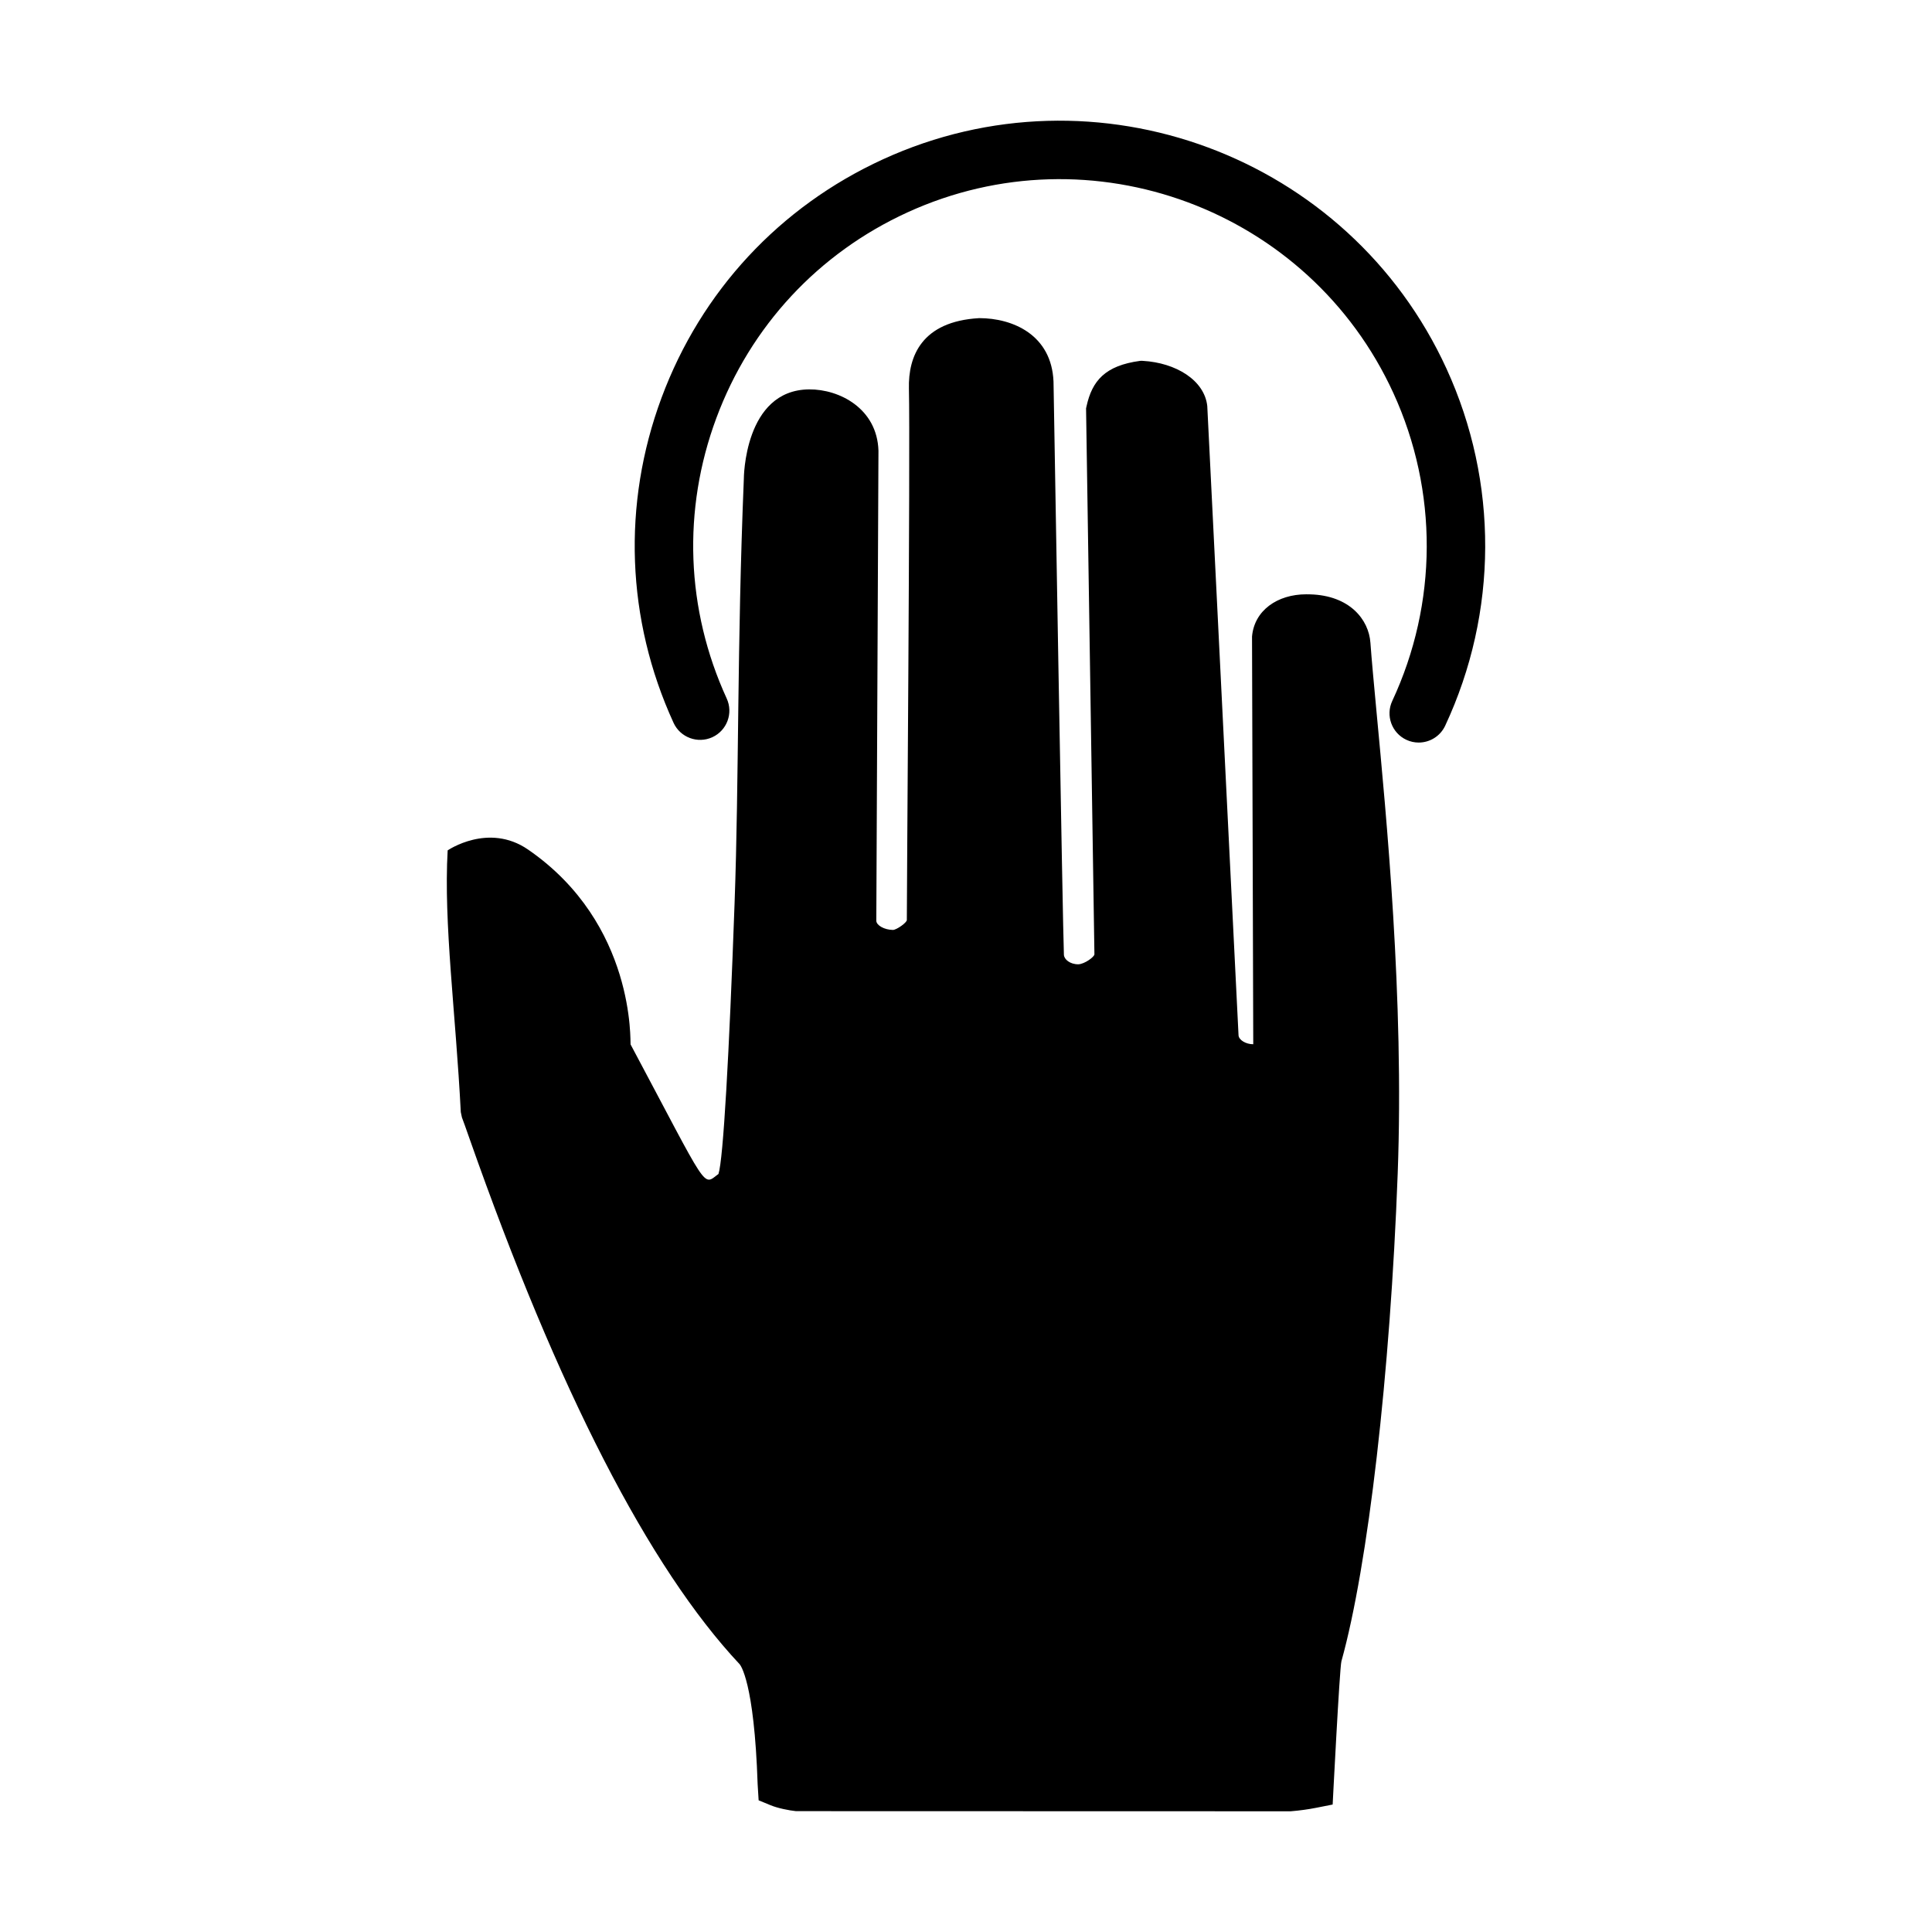
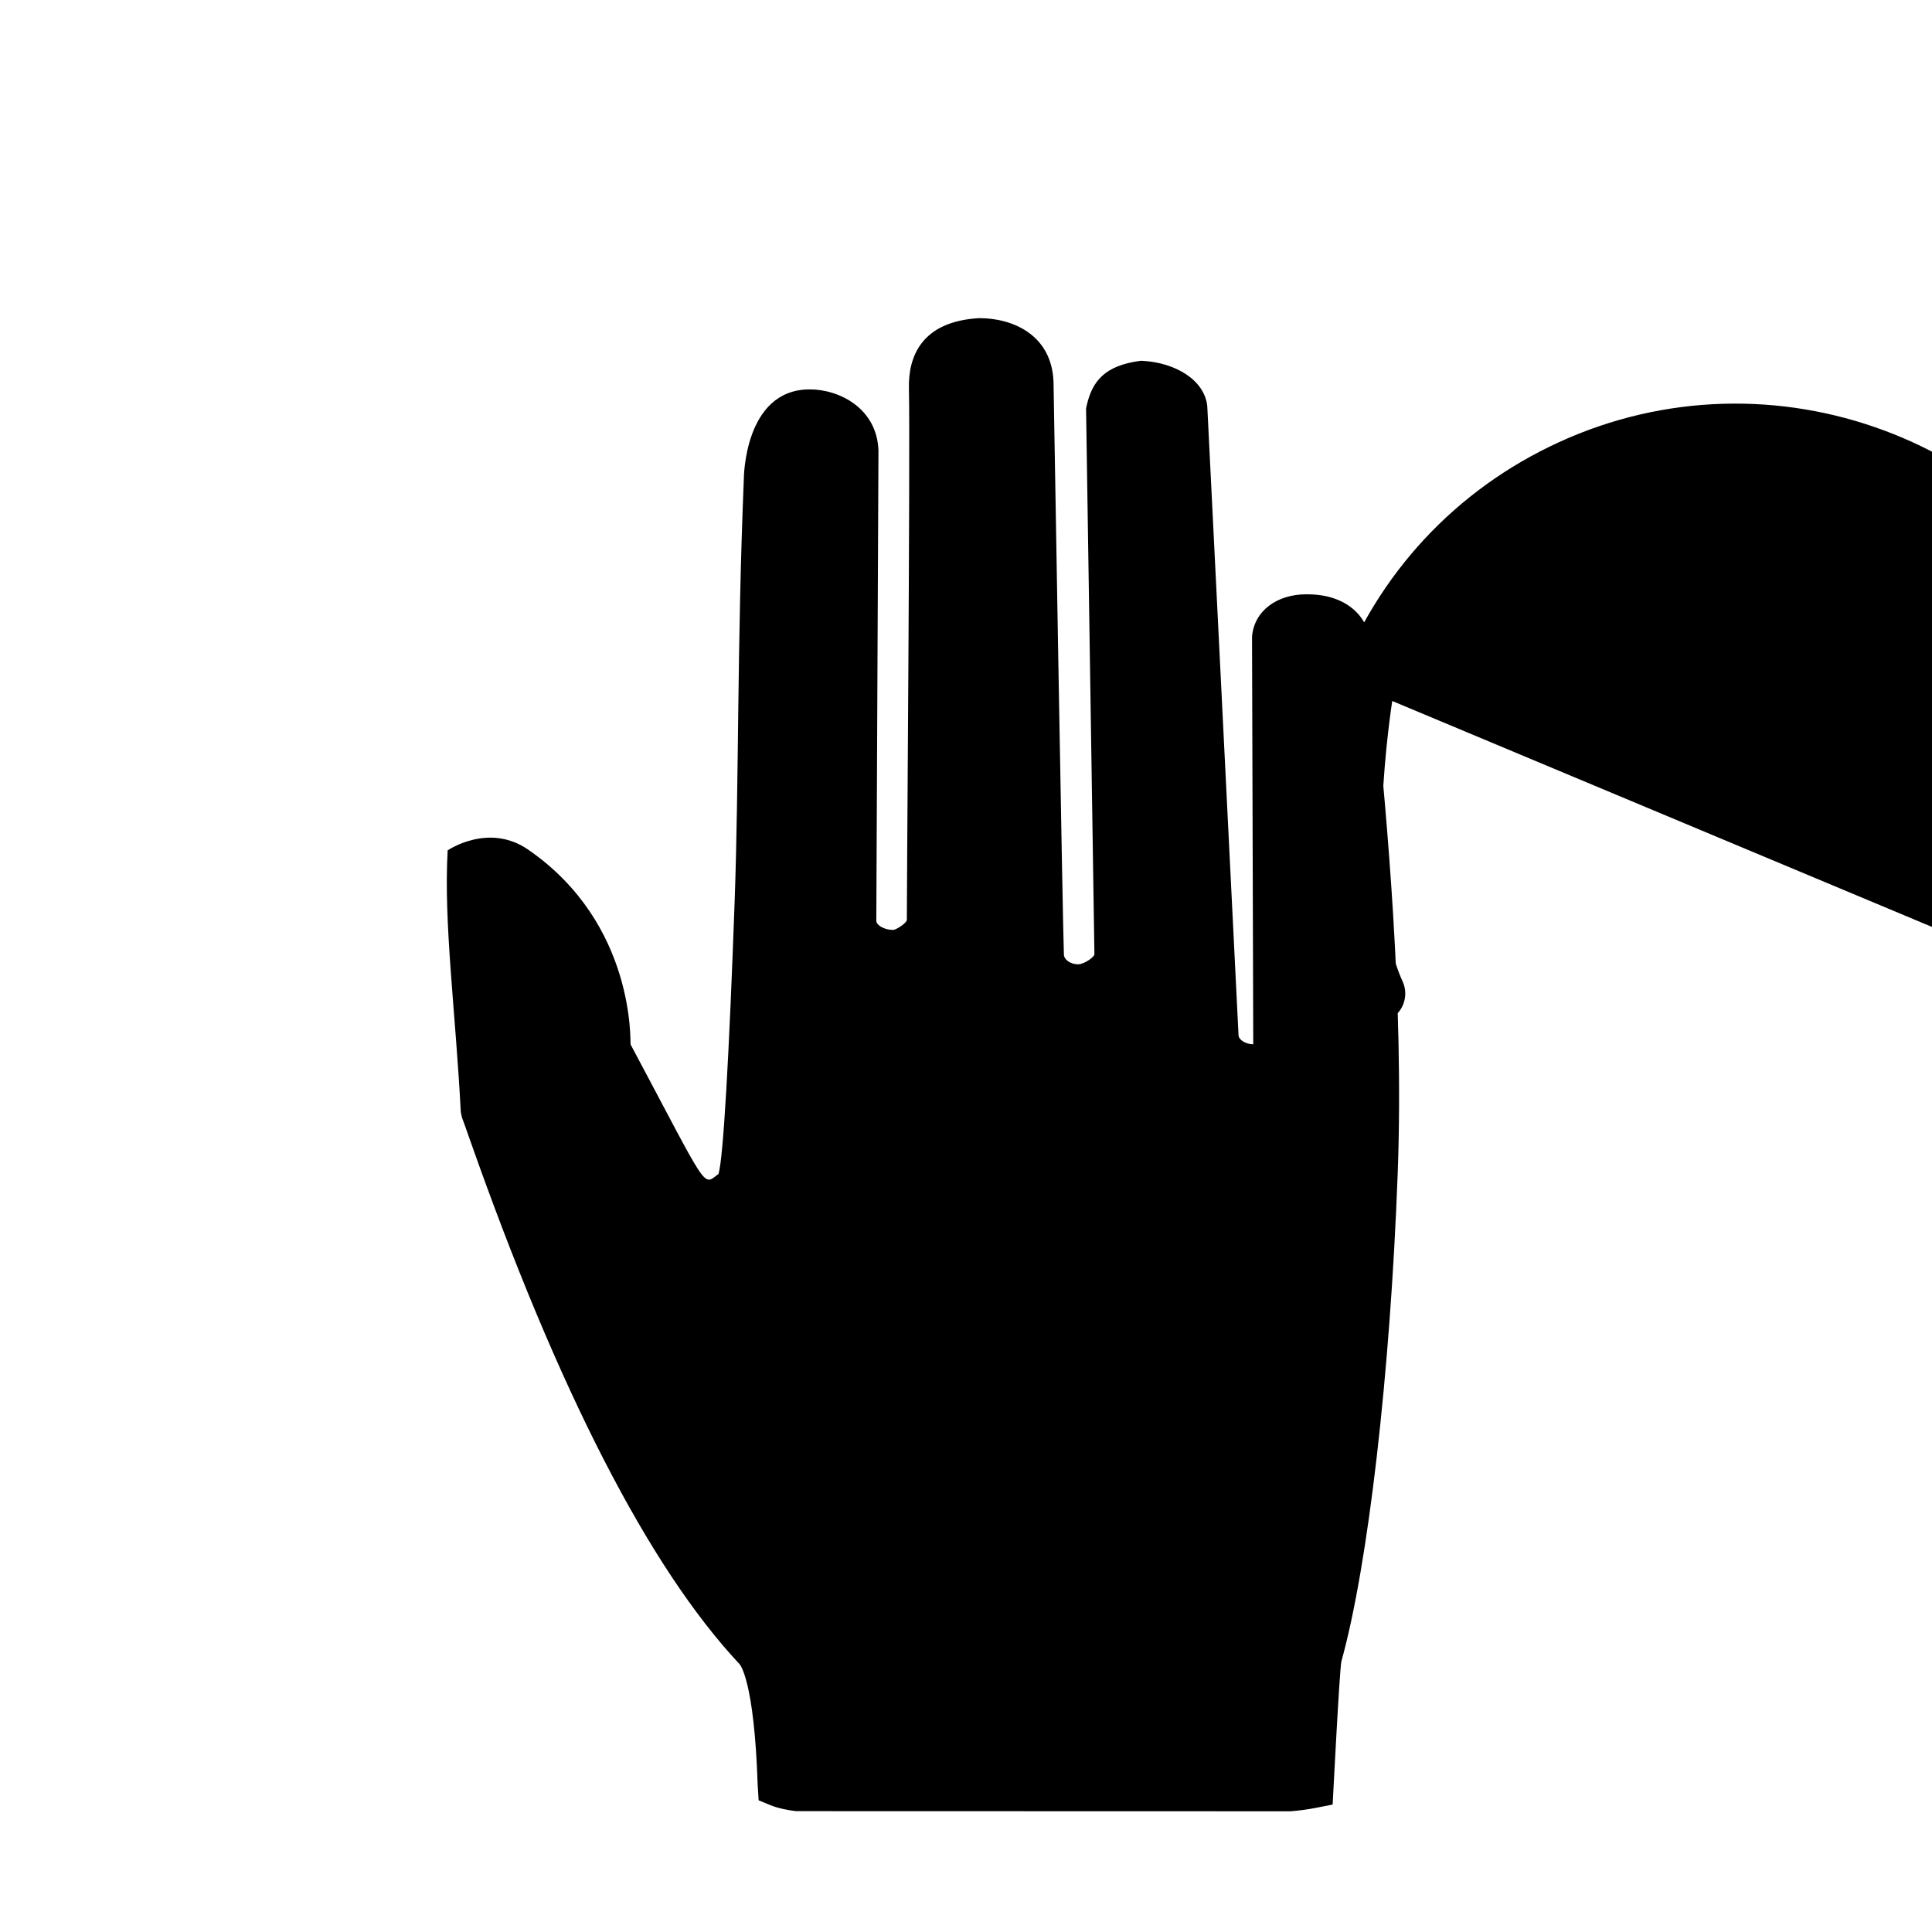
<svg xmlns="http://www.w3.org/2000/svg" fill="#000000" width="800px" height="800px" version="1.1" viewBox="144 144 512 512">
-   <path d="m512.96 329.77c12.082-25.902 12.191-55.645 0.301-81.602-22.312-48.715-80.094-70.18-128.81-47.871-23.594 10.812-41.57 30.168-50.613 54.496s-8.066 50.723 2.746 74.316c1.785 3.883 0.074 8.484-3.812 10.262-3.894 1.777-8.484 0.074-10.27-3.809-12.535-27.355-13.664-57.957-3.18-86.168 10.48-28.207 31.32-50.645 58.68-63.176 56.469-25.883 123.47-0.977 149.34 55.492 13.789 30.098 13.664 64.578-0.348 94.602-1.316 2.816-4.106 4.473-7.023 4.473-1.098 0-2.211-0.23-3.269-0.727-3.871-1.812-5.547-6.422-3.742-10.289zm-37.16-17.07c0.59-6.926 6.723-11.203 14.375-11.203l1.039 0.016c10.434 0.289 15.531 6.656 15.961 12.832 0.332 4.59 0.918 10.832 1.621 18.344 2.574 27.434 7.34 75.965 5.606 122.37-1.98 53.078-7.84 103.79-14.918 129.21-0.484 1.895-2.316 37.953-2.316 37.953l-4.402 0.871c-1.996 0.398-4.422 0.73-6.504 0.898l-0.273 0.02-131.05-0.035c-1.875-0.195-4.777-0.77-6.711-1.562l-3.184-1.309-0.262-4.258c-0.902-27.363-4.629-31.656-4.785-31.824-24-25.609-48.09-72.484-71.586-139.32-0.926-2.637-1.598-4.543-1.996-5.57l-0.301-1.41c-1.355-26.43-4.578-49.984-3.481-69.363 0 0 10.82-7.441 21.316-0.211 28.621 19.719 27.02 51.367 27.156 51.629 21.008 39.422 18.992 37.488 23.297 34.336 1.273-3.883 2.828-31.555 4.273-71.898 1.184-33.004 0.629-68.043 2.449-112.32 0 0 0.02-23.562 17.301-23.703 8.004-0.066 18.02 5.043 18.375 16.242l-0.57 124.59c0.039 1.199 2.098 2.383 4.398 2.418 1.023-0.023 3.715-1.965 3.691-2.637-0.059-1.641 0.934-124.79 0.551-140.84-0.203-8.488 3.336-17.789 18.625-18.656h0.012c8.879 0 19.18 4.41 19.684 16.832 0.023 1.562 2.469 146.05 2.754 151.89 0.059 1.215 1.605 2.519 3.809 2.519 1.676-0.051 4.309-2 4.277-2.664l-2.215-144.67 0.117-0.516c1.477-6.781 4.922-10.82 14.207-12.066l0.379-0.02 0.379 0.02c8.672 0.508 16.273 5.082 17.039 11.949l8.289 166.82c0.109 1.203 1.906 2.332 3.898 2.332" />
+   <path d="m512.96 329.77s-8.066 50.723 2.746 74.316c1.785 3.883 0.074 8.484-3.812 10.262-3.894 1.777-8.484 0.074-10.27-3.809-12.535-27.355-13.664-57.957-3.18-86.168 10.48-28.207 31.32-50.645 58.68-63.176 56.469-25.883 123.47-0.977 149.34 55.492 13.789 30.098 13.664 64.578-0.348 94.602-1.316 2.816-4.106 4.473-7.023 4.473-1.098 0-2.211-0.23-3.269-0.727-3.871-1.812-5.547-6.422-3.742-10.289zm-37.16-17.07c0.59-6.926 6.723-11.203 14.375-11.203l1.039 0.016c10.434 0.289 15.531 6.656 15.961 12.832 0.332 4.59 0.918 10.832 1.621 18.344 2.574 27.434 7.34 75.965 5.606 122.37-1.98 53.078-7.84 103.79-14.918 129.21-0.484 1.895-2.316 37.953-2.316 37.953l-4.402 0.871c-1.996 0.398-4.422 0.73-6.504 0.898l-0.273 0.02-131.05-0.035c-1.875-0.195-4.777-0.77-6.711-1.562l-3.184-1.309-0.262-4.258c-0.902-27.363-4.629-31.656-4.785-31.824-24-25.609-48.09-72.484-71.586-139.32-0.926-2.637-1.598-4.543-1.996-5.57l-0.301-1.41c-1.355-26.43-4.578-49.984-3.481-69.363 0 0 10.82-7.441 21.316-0.211 28.621 19.719 27.02 51.367 27.156 51.629 21.008 39.422 18.992 37.488 23.297 34.336 1.273-3.883 2.828-31.555 4.273-71.898 1.184-33.004 0.629-68.043 2.449-112.32 0 0 0.02-23.562 17.301-23.703 8.004-0.066 18.02 5.043 18.375 16.242l-0.57 124.59c0.039 1.199 2.098 2.383 4.398 2.418 1.023-0.023 3.715-1.965 3.691-2.637-0.059-1.641 0.934-124.79 0.551-140.84-0.203-8.488 3.336-17.789 18.625-18.656h0.012c8.879 0 19.18 4.41 19.684 16.832 0.023 1.562 2.469 146.05 2.754 151.89 0.059 1.215 1.605 2.519 3.809 2.519 1.676-0.051 4.309-2 4.277-2.664l-2.215-144.67 0.117-0.516c1.477-6.781 4.922-10.82 14.207-12.066l0.379-0.02 0.379 0.02c8.672 0.508 16.273 5.082 17.039 11.949l8.289 166.82c0.109 1.203 1.906 2.332 3.898 2.332" />
</svg>